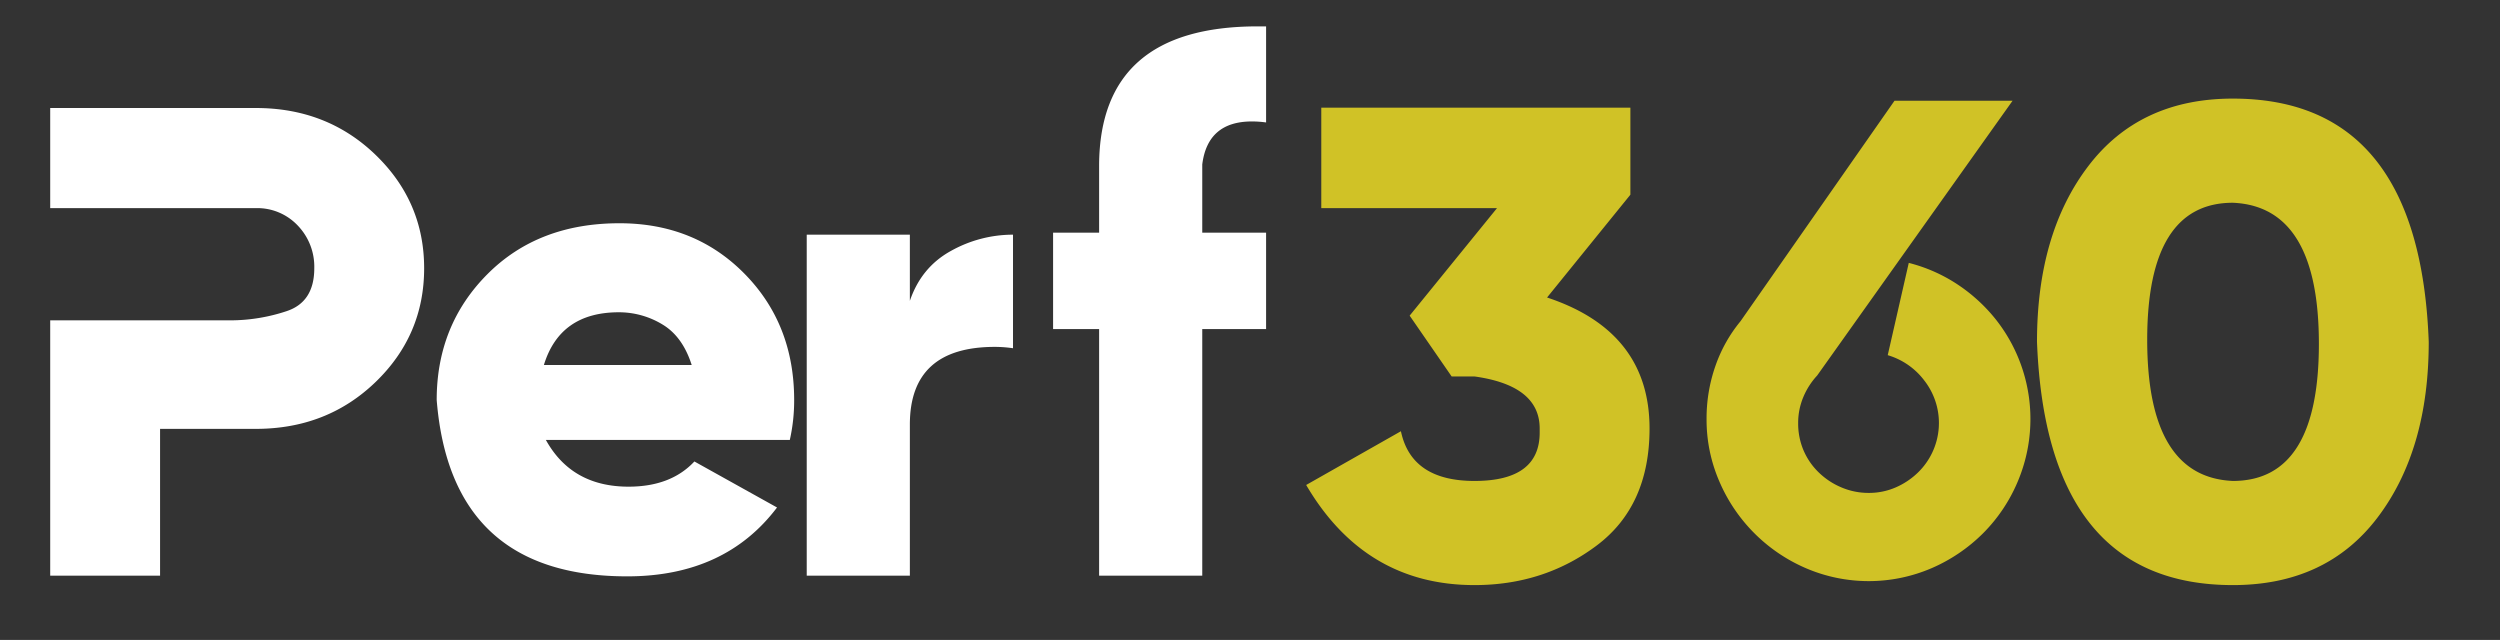
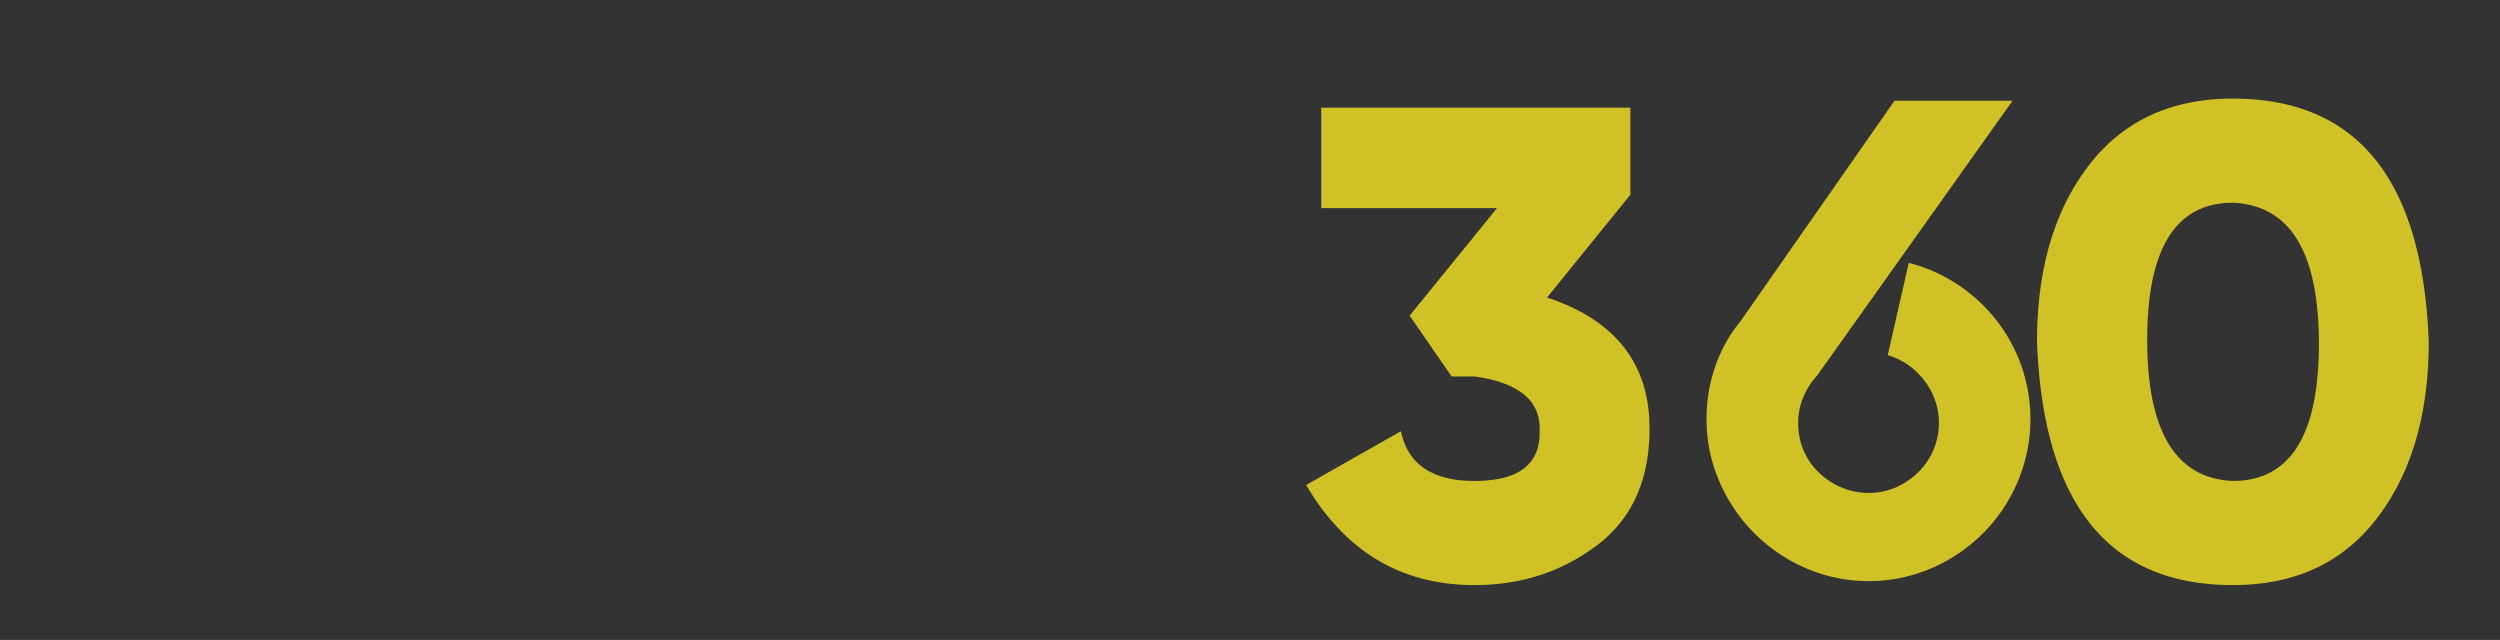
<svg xmlns="http://www.w3.org/2000/svg" id="logo2" width="1090" height="279" viewBox="0 0 1090 279">
  <rect x="0" y="0" width="1090" height="279" fill="#333333" stroke="none" />
  <defs>
    <style>
      .cls-1 {
        fill: #d0c226;
      }

      .cls-1, .cls-2 {
        fill-rule: evenodd;
      }

      .cls-2 {
        fill: #fff;
      }
    </style>
  </defs>
  <path id="Perf360_copy_2" data-name="Perf360 copy 2" class="cls-1" d="M696.2,237.816q23-17.283,23-50.976,0-42.332-44.678-57.129l36.328-44.824V46.947H576.082v43.8h76.611l-38.086,46.875,18.311,26.514h9.961Q671.3,168.089,671.3,186.84V188.6q0,21.093-28.418,21.093-27.541,0-32.081-21.679L569.49,211.449Q595.122,255.1,642.879,255.1,673.2,255.1,696.2,237.816ZM832.224,114.621l-9.171,40.233a30.938,30.938,0,0,1,15.975,11.094,30.089,30.089,0,0,1-2.811,40.085,32.481,32.481,0,0,1-9.762,6.509,29.08,29.08,0,0,1-11.685,2.366,30.118,30.118,0,0,1-11.834-2.366,31.87,31.87,0,0,1-9.91-6.509,29.43,29.43,0,0,1-6.656-9.614A29.8,29.8,0,0,1,784,184.438a28.946,28.946,0,0,1,2.219-11.242,31.729,31.729,0,0,1,6.064-9.467l85.2-119.812H826.011l-67.154,96.145a63.213,63.213,0,0,0-10.946,19.525,69.089,69.089,0,0,0-3.846,23.075,67.583,67.583,0,0,0,5.621,27.365,71.971,71.971,0,0,0,37.719,37.719,69.419,69.419,0,0,0,54.729,0,72.445,72.445,0,0,0,22.484-15.236,70.518,70.518,0,0,0,15.087-22.483,69.984,69.984,0,0,0-9.615-70.852,72.555,72.555,0,0,0-16.714-15.235,69.27,69.27,0,0,0-21.152-9.319h0Zm103.957,33.547q0-59.766,37.354-59.766,37.5,1.614,37.5,61.524,0,59.766-37.5,59.765-37.355-1.609-37.354-61.523h0Zm100.419,77.49q22.335-29.443,22.33-76.611-3.945-106.053-85.4-106.055-40.578,0-62.989,29.37t-22.412,76.685q4.1,106.056,85.4,106.055Q1014.252,255.1,1036.6,225.658Z" />
-   <path id="Perf360_copy" data-name="Perf360 copy" class="cls-2" d="M69.791,186.986h41.748q31.053,0,52.221-20.434t21.167-49.585q0-29-21.167-49.439T111.539,47.094H21.89V90.746h89.649a24.236,24.236,0,0,1,18.237,7.544,25.91,25.91,0,0,1,7.251,18.677q0,14.8-12.231,18.75a78.021,78.021,0,0,1-24.1,3.955H21.89V251h47.9V186.986Zm167.338-27.832q7.031-22.995,32.666-23a36.473,36.473,0,0,1,18.969,5.274q8.862,5.272,12.818,17.724H237.129Zm101.66,62.11L302.754,201.2q-10.256,10.988-28.711,10.987-24.757,0-36.036-20.362H344.355a78.243,78.243,0,0,0,1.9-17.431q0-33.1-21.679-55.078T270.088,97.338q-35.453,0-57.569,22.192T190.4,174.389q6.153,76.9,83.057,76.9,42.627,0,65.332-30.029h0ZM396.7,185.082q0-33.839,37.06-33.838a54.119,54.119,0,0,1,7.91.586V102.318a55.347,55.347,0,0,0-27.1,7.105q-12.893,7.107-17.871,21.753V102.318H351.732V251H396.7V185.082Zm127.482-41.6h27.832V101.439H524.185V71.7q2.341-18.749,21.68-18.75a45.6,45.6,0,0,1,6.152.44V11.5h-3.662q-68.7,0-69.14,60.205v29.736H459.146V143.48h20.069V251h44.97V143.48Z" />
</svg>